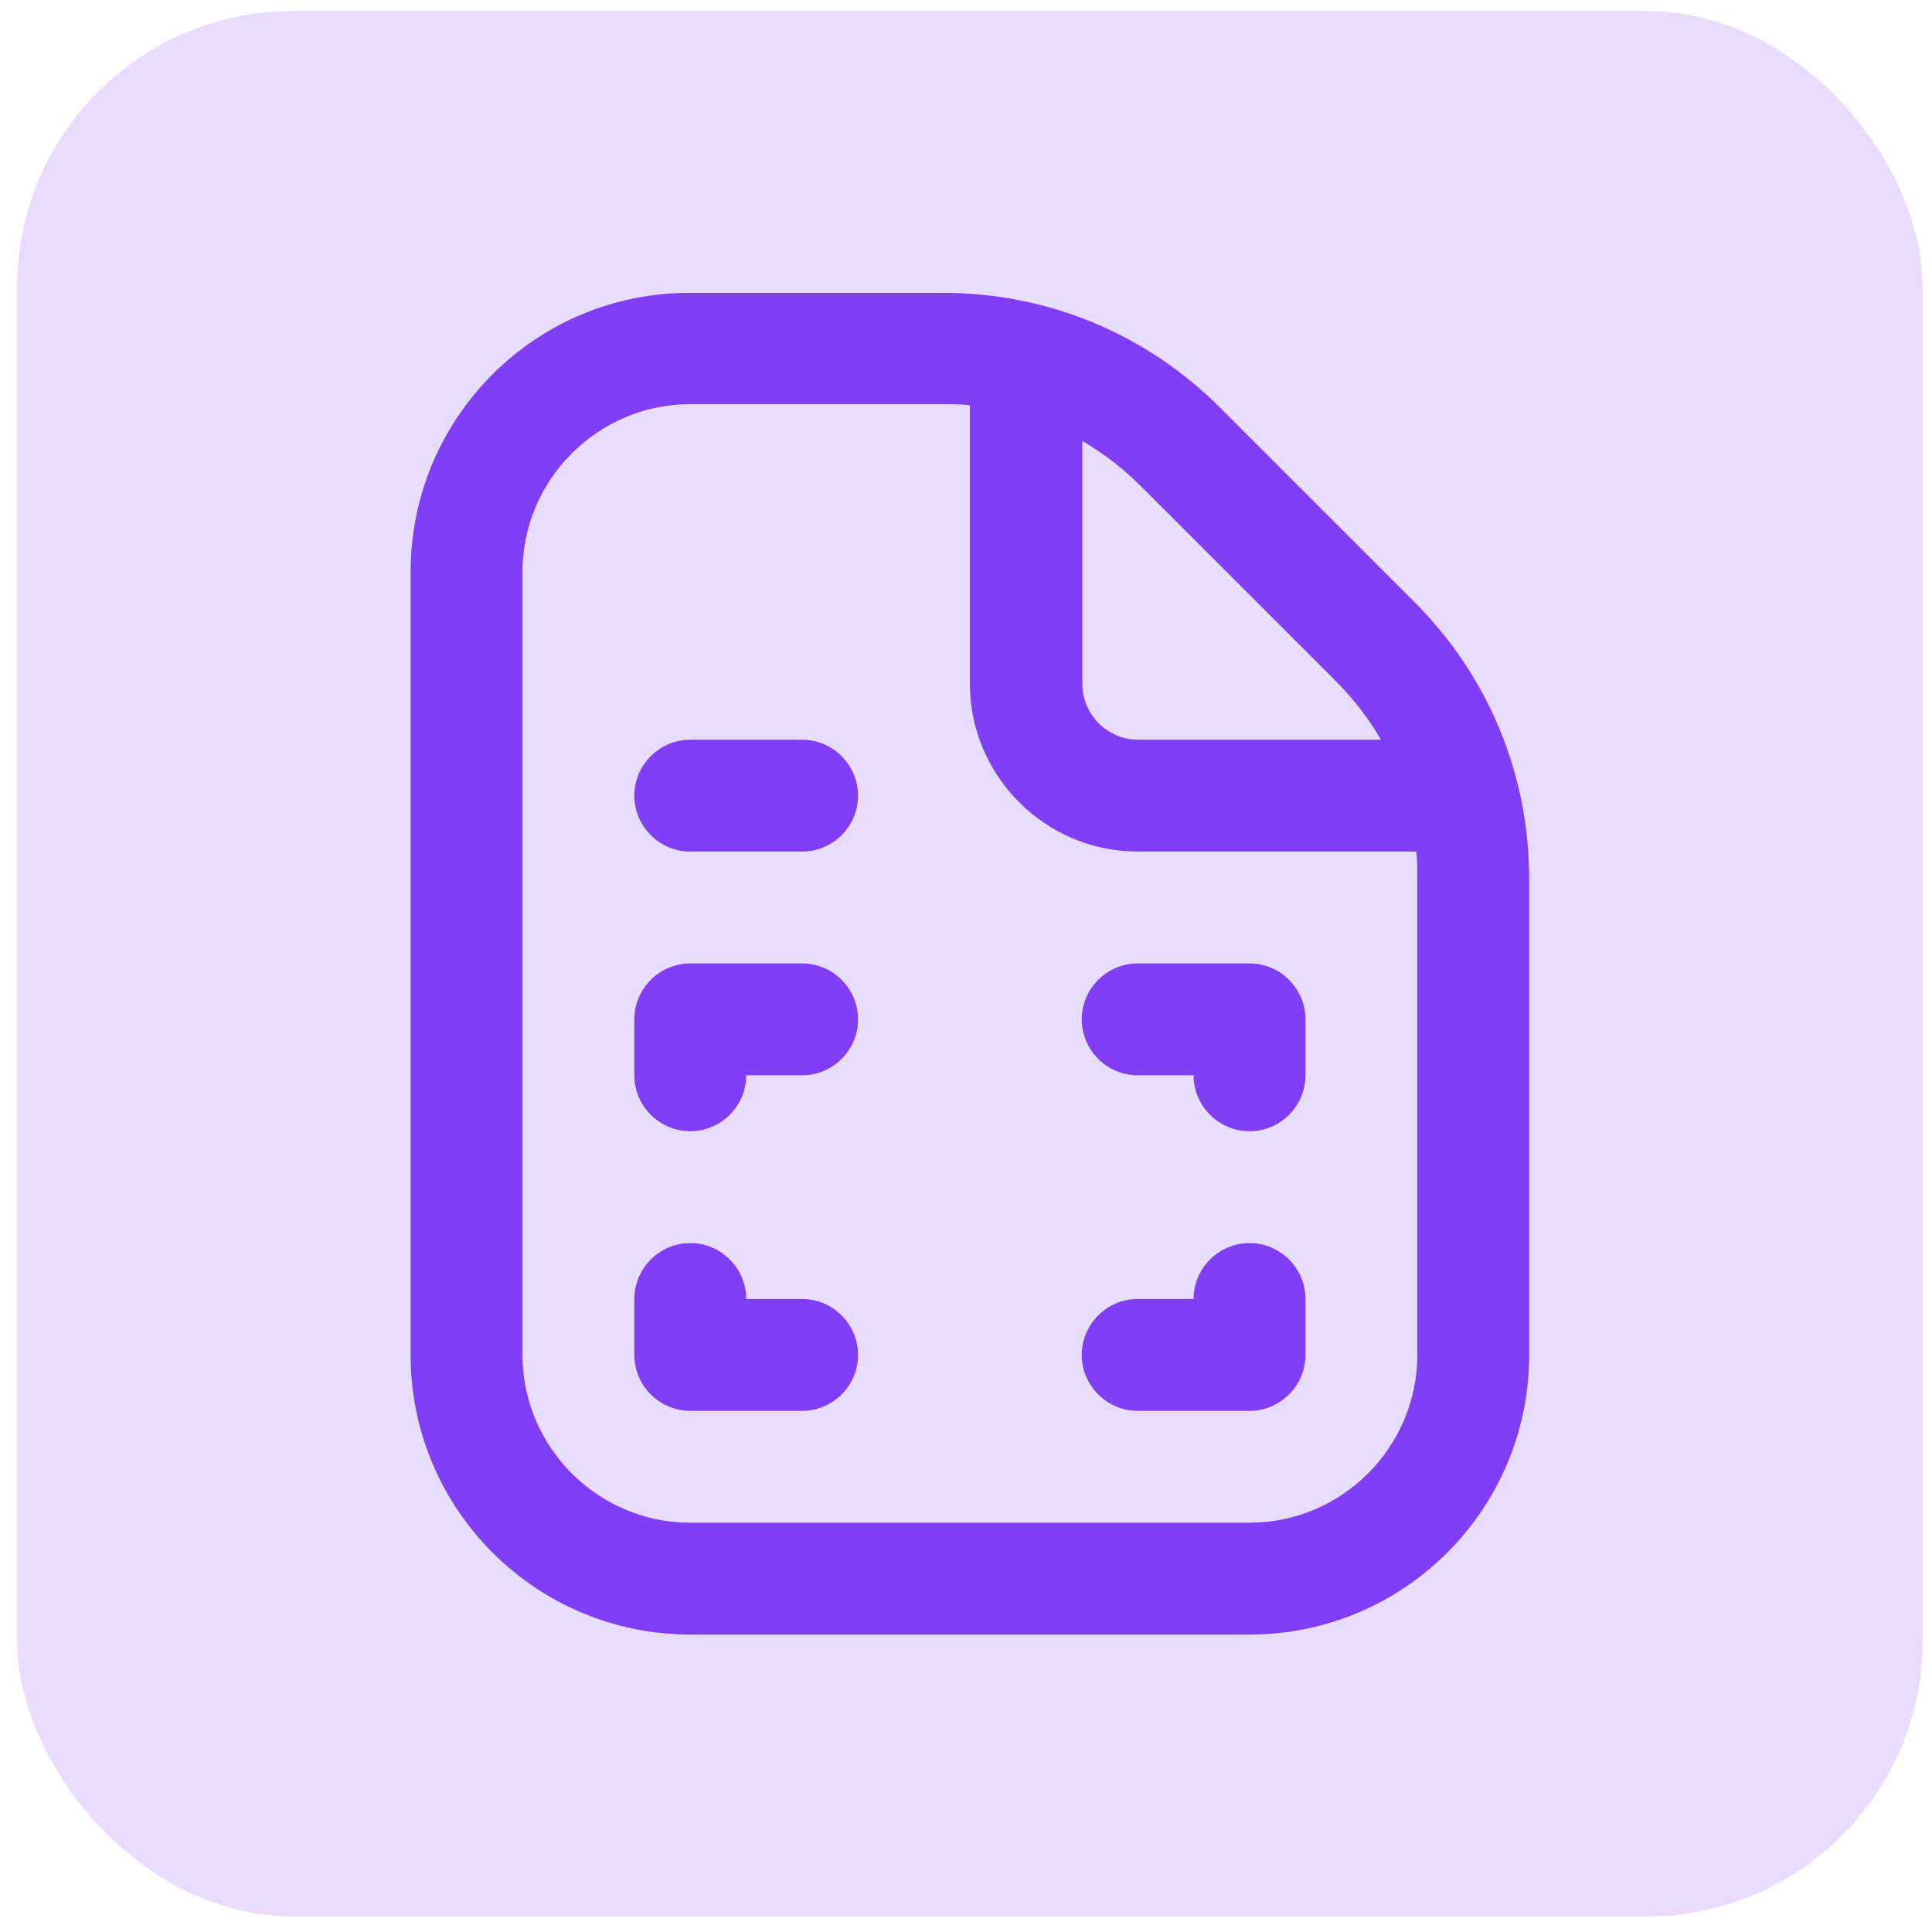
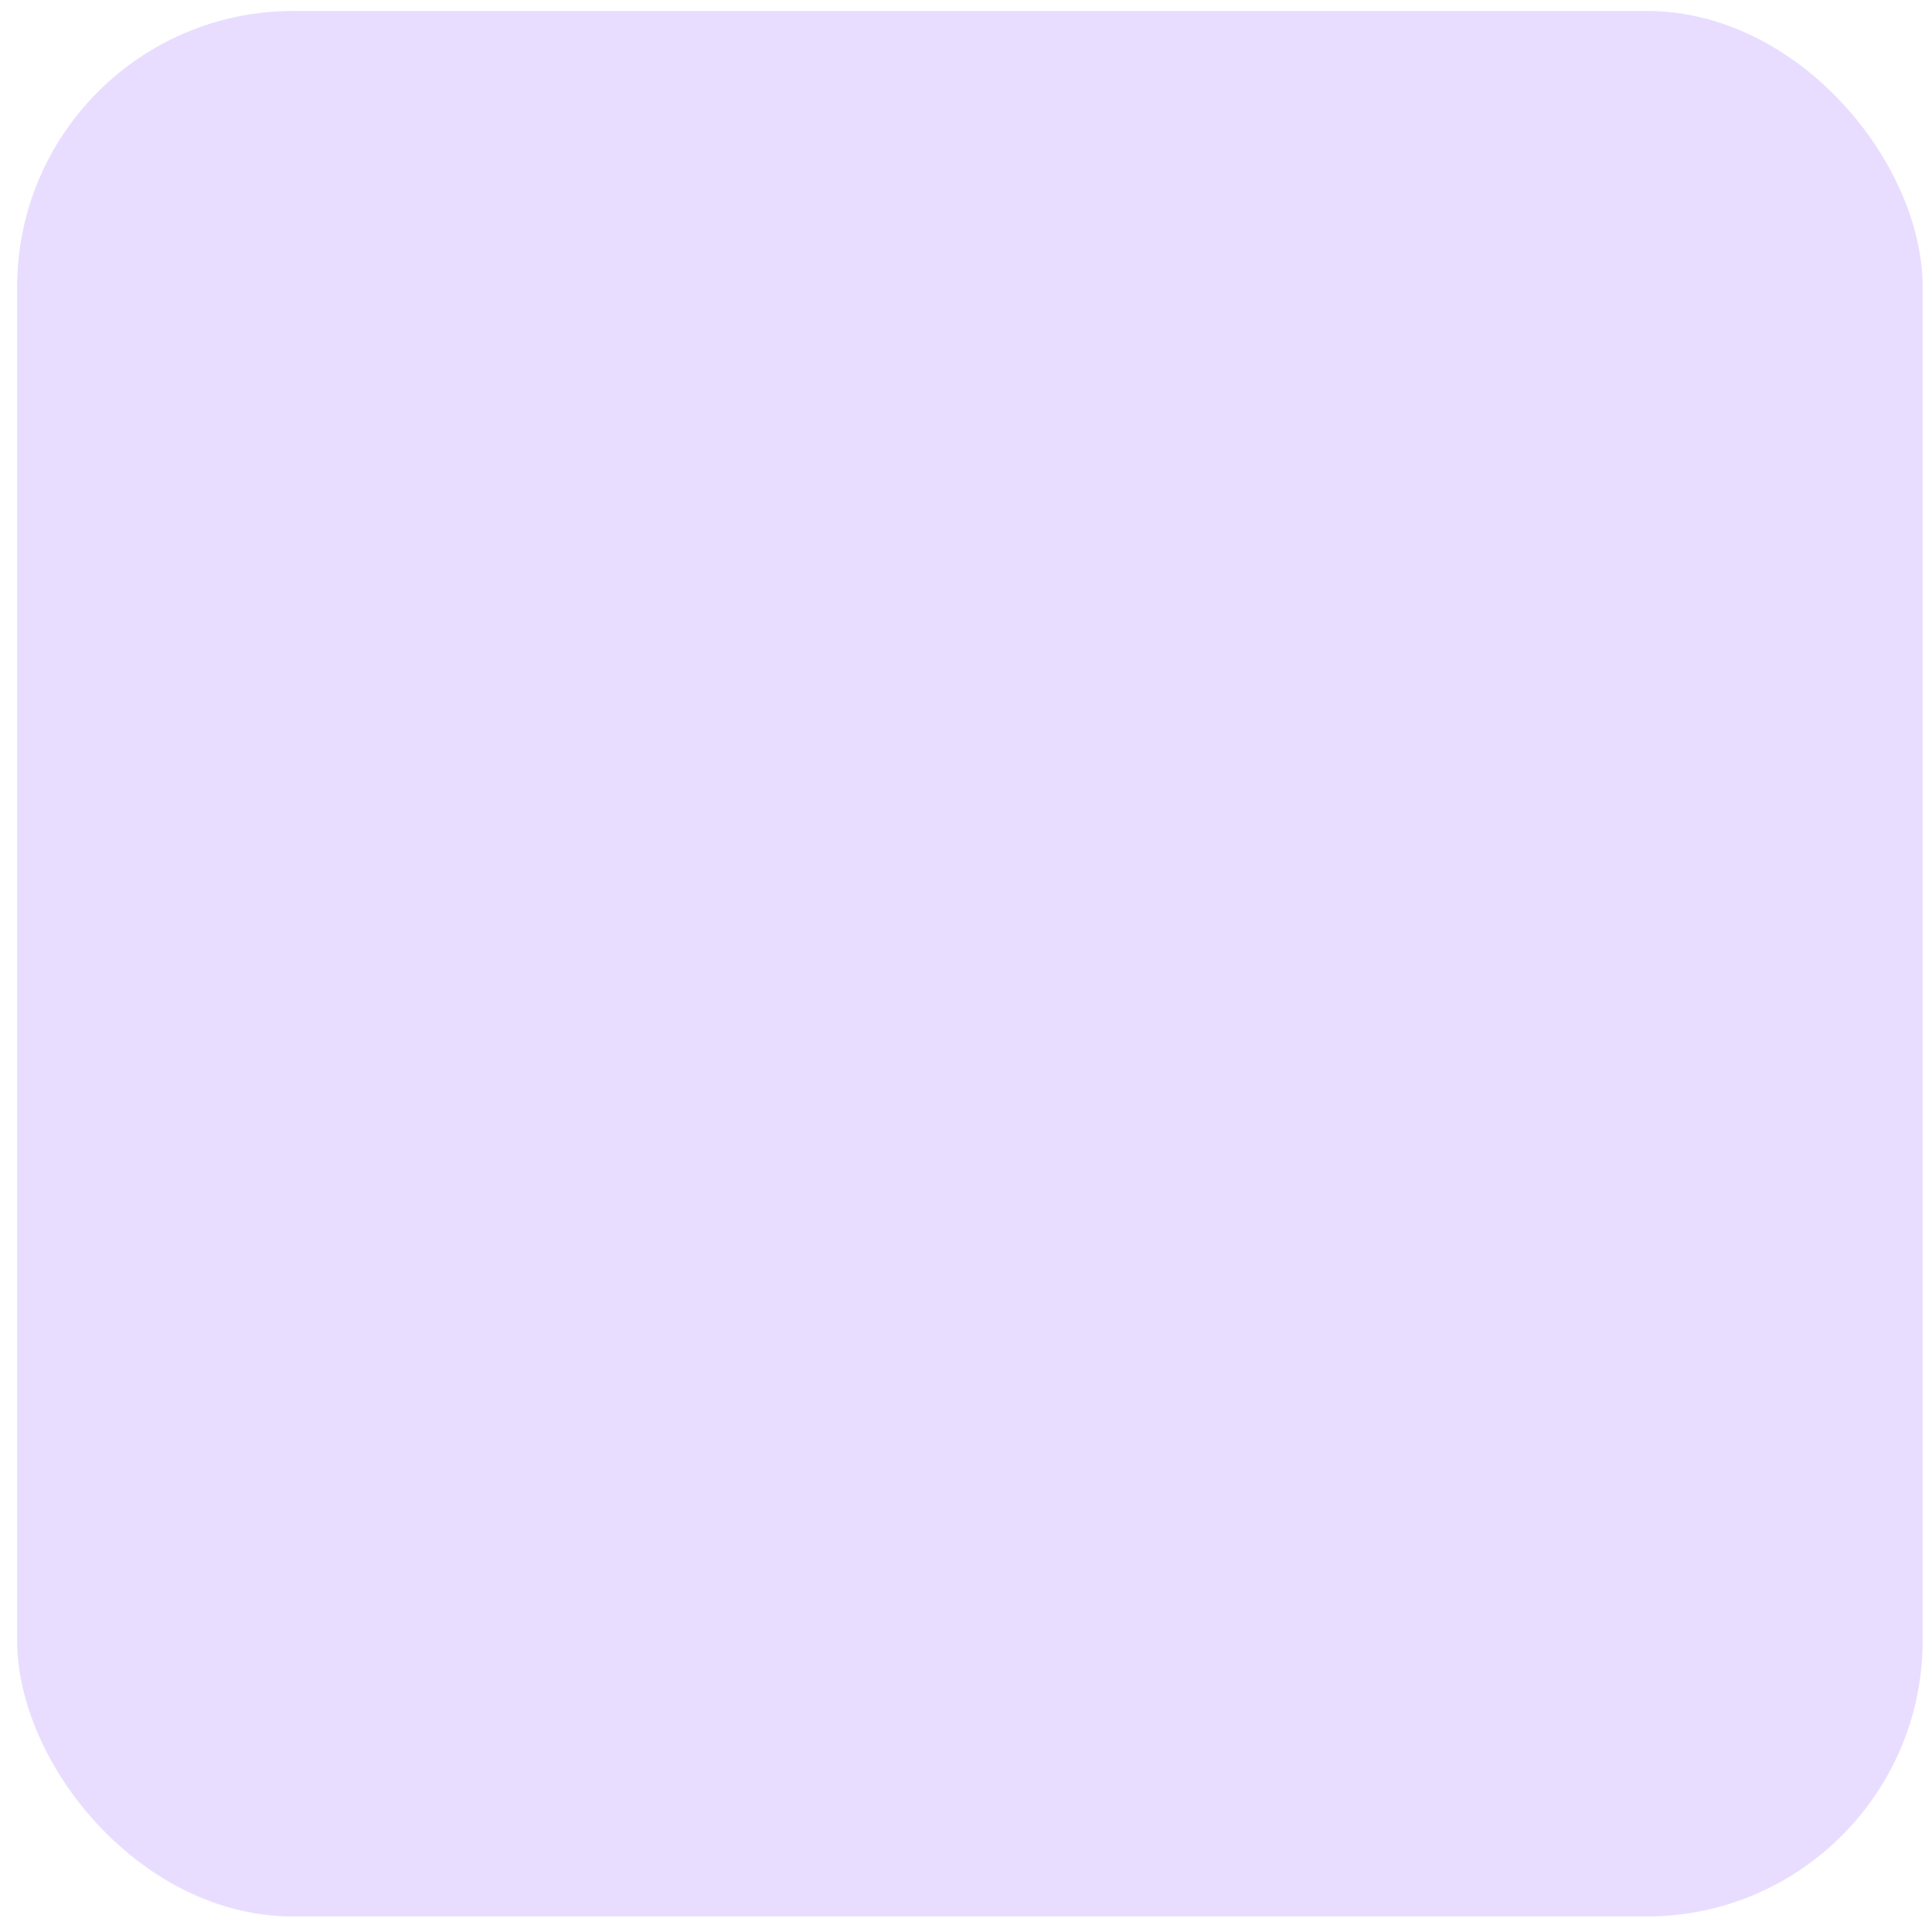
<svg xmlns="http://www.w3.org/2000/svg" width="70" height="70" viewBox="0 0 70 70" fill="none">
  <rect x="0.621" y="0.397" width="69.041" height="69.041" rx="10" fill="#E9DDFF" />
-   <path d="M51.251 21.817L44.199 14.765C41.524 12.09 37.958 10.611 34.168 10.611H25.009C19.416 10.591 14.877 15.13 14.877 20.723V49.092C14.877 54.684 19.416 59.223 25.009 59.223H45.273C50.866 59.223 55.405 54.684 55.405 49.092V31.847C55.405 28.058 53.925 24.491 51.251 21.817ZM48.394 24.674C49.042 25.322 49.589 26.032 50.035 26.802H41.24C40.126 26.802 39.214 25.89 39.214 24.775V15.981C39.984 16.427 40.693 16.974 41.342 17.622L48.394 24.674ZM51.352 49.092C51.352 52.435 48.616 55.171 45.273 55.171H25.009C21.666 55.171 18.93 52.435 18.93 49.092V20.723C18.93 17.379 21.666 14.643 25.009 14.643H34.148C34.472 14.643 34.817 14.643 35.141 14.684V24.775C35.141 28.119 37.877 30.854 41.22 30.854H51.312C51.352 31.178 51.352 31.503 51.352 31.847V49.092ZM31.088 49.092C31.088 50.206 30.177 51.118 29.062 51.118H25.009C23.895 51.118 22.983 50.206 22.983 49.092V47.065C22.983 45.951 23.895 45.039 25.009 45.039C26.124 45.039 27.036 45.951 27.036 47.065H29.062C30.177 47.065 31.088 47.977 31.088 49.092ZM47.299 47.065V49.092C47.299 50.206 46.387 51.118 45.273 51.118H41.22C40.106 51.118 39.194 50.206 39.194 49.092C39.194 47.977 40.106 47.065 41.22 47.065H43.246C43.246 45.951 44.158 45.039 45.273 45.039C46.387 45.039 47.299 45.951 47.299 47.065ZM47.299 36.933V38.96C47.299 40.074 46.387 40.986 45.273 40.986C44.158 40.986 43.246 40.074 43.246 38.96H41.22C40.106 38.96 39.194 38.048 39.194 36.933C39.194 35.819 40.106 34.907 41.22 34.907H45.273C46.387 34.907 47.299 35.819 47.299 36.933ZM31.088 36.933C31.088 38.048 30.177 38.96 29.062 38.96H27.036C27.036 40.074 26.124 40.986 25.009 40.986C23.895 40.986 22.983 40.074 22.983 38.96V36.933C22.983 35.819 23.895 34.907 25.009 34.907H29.062C30.177 34.907 31.088 35.819 31.088 36.933ZM31.088 28.828C31.088 29.942 30.177 30.854 29.062 30.854H25.009C23.895 30.854 22.983 29.942 22.983 28.828C22.983 27.713 23.895 26.802 25.009 26.802H29.062C30.177 26.802 31.088 27.713 31.088 28.828Z" fill="#803EF9" />
</svg>